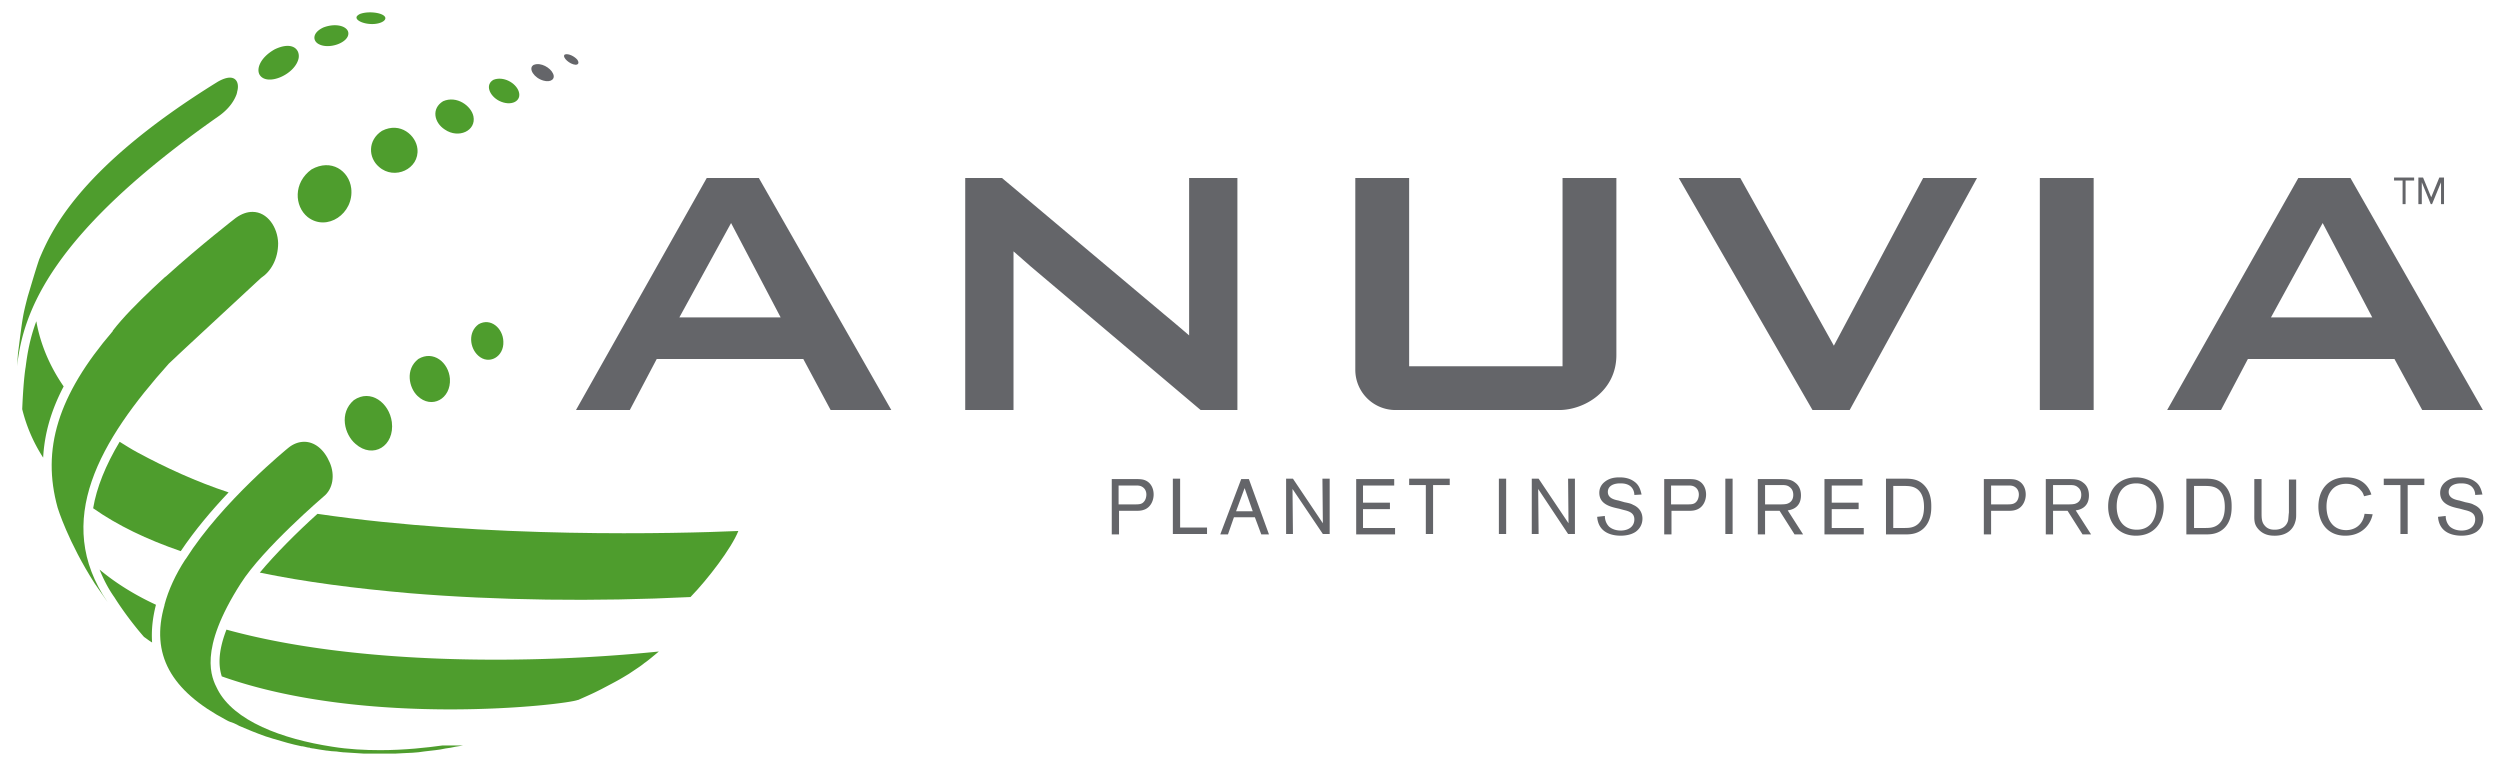
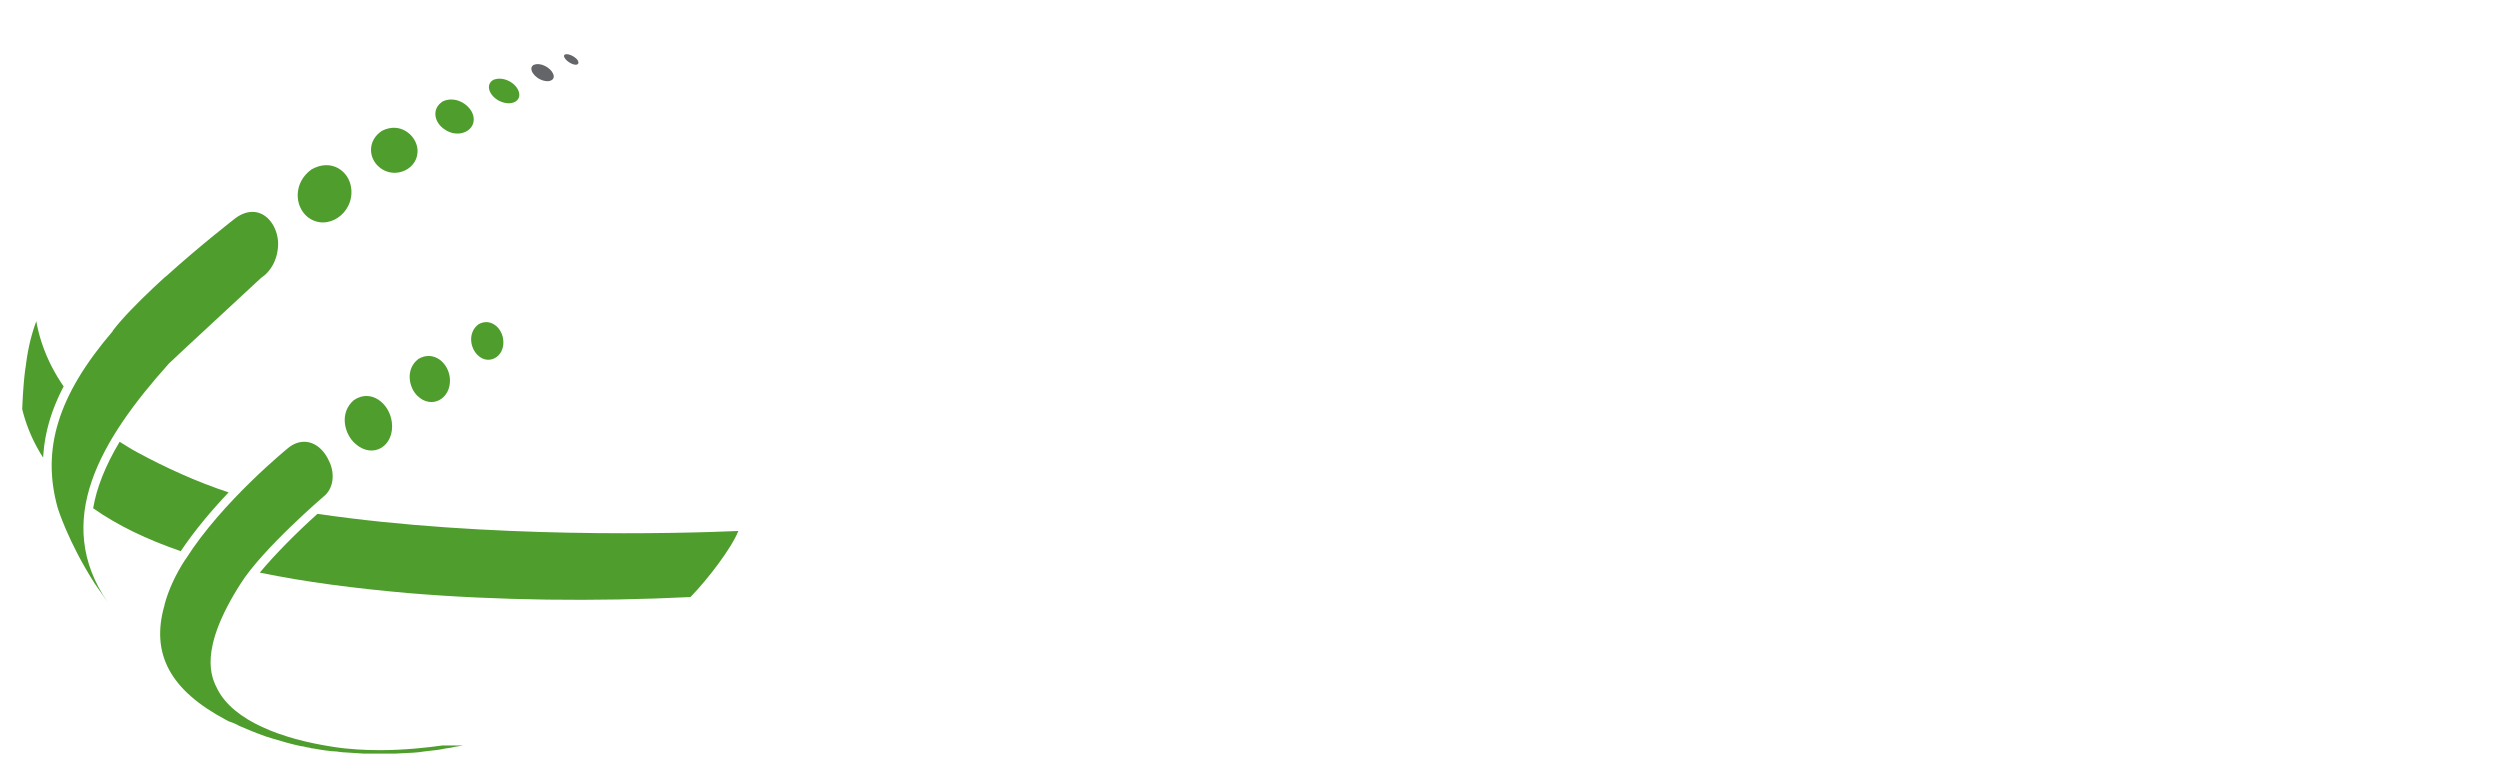
<svg xmlns="http://www.w3.org/2000/svg" width="230" height="72" fill="none">
-   <path d="M102.951 46.995v2.17h-.669v-5.09h2.202c.235 0 .55 0 .786.08.59.197.865.749.865 1.34 0 .553-.275 1.224-.944 1.421-.236.08-.511.08-.825.08h-1.415zm0-.592h1.415c.393 0 .668 0 .865-.236.157-.158.235-.434.235-.671 0-.158-.039-.434-.275-.632-.236-.197-.472-.197-.707-.197h-1.573v1.736h.04zM108.571 48.535h2.476v.592h-3.145v-5.09h.669v4.498zM115.449 47.587h-1.927l-.55 1.579h-.707l1.926-5.09h.707l1.848 5.09h-.708l-.589-1.579zm-.197-.552l-.747-2.131-.786 2.13h1.533zM122.331 44.036v5.09h-.629l-2.791-4.143.039 4.144h-.629v-5.09h.629l2.752 4.103-.039-4.104h.668zM125.397 46.837v1.737h2.949v.592h-3.577v-5.09h3.498v.591h-2.87v1.579h2.477v.591h-2.477zM131.844 44.628v4.498h-.668v-4.498h-1.533v-.592h3.734v.592h-1.533zM138.566 44.036v5.09h-.669v-5.09h.669zM144.893 44.036v5.09h-.629l-2.752-4.143.04 4.144h-.629v-5.09h.629l2.751 4.103-.039-4.104h.629zM148.944 46.798c-.746-.158-1.808-.394-1.808-1.46 0-.513.275-.828.472-.986.471-.395 1.022-.434 1.376-.434.353 0 .904.04 1.376.394.51.355.589.908.668 1.184l-.668.04c0-.158-.04-.553-.394-.829-.275-.197-.589-.237-.904-.237-.629 0-1.14.237-1.14.79 0 .552.551.71.983.789l.55.157c.393.08.59.119.786.237.747.316.865.947.865 1.263 0 .473-.196.907-.629 1.223-.471.316-1.061.355-1.375.355-.472 0-2.044-.079-2.163-1.736l.708-.079c0 .197.039.631.393.987.275.236.668.355 1.062.355.707 0 1.258-.355 1.258-1.026 0-.592-.472-.75-.983-.868l-.433-.119zM153.777 46.995v2.17h-.669v-5.09h2.202c.236 0 .55 0 .786.08.59.197.865.749.865 1.34 0 .553-.275 1.224-.944 1.421-.235.08-.511.08-.825.08h-1.415zm0-.592h1.415c.393 0 .668 0 .864-.236.158-.158.236-.434.236-.671 0-.158-.039-.434-.275-.632-.235-.197-.471-.197-.707-.197h-1.573v1.736h.04zM159.4 44.036v5.09h-.669v-5.09h.669zM162.387 46.995v2.17h-.668v-5.09h1.887c.707 0 1.14 0 1.533.316.393.276.55.71.55 1.184 0 1.184-.943 1.341-1.218 1.38l1.415 2.21h-.787l-1.375-2.17h-1.337zm0-.592h1.337c.196 0 .432 0 .628-.04.472-.117.629-.473.629-.828 0-.118 0-.473-.314-.71-.275-.237-.589-.197-.983-.197h-1.297v1.775zM168.519 46.837v1.737h2.948v.592h-3.616v-5.09h3.498v.591h-2.83v1.579h2.476v.591h-2.476zM173.511 44.036h1.572c.708 0 1.376 0 1.966.632.629.67.629 1.578.629 1.933s0 1.342-.708 2.013c-.59.552-1.297.552-1.73.552h-1.729v-5.13zm.668.632v3.906h.904c.433 0 .786 0 1.14-.197.354-.197.786-.632.786-1.736 0-.83-.236-1.618-1.061-1.855-.275-.079-.59-.079-.944-.079h-.825v-.04zM183.181 46.995v2.17h-.668v-5.09h2.201c.236 0 .55 0 .786.08.59.197.865.749.865 1.34 0 .553-.275 1.224-.944 1.421-.235.08-.51.08-.825.08h-1.415zm0-.592h1.415c.393 0 .668 0 .904-.236.157-.158.236-.434.236-.671 0-.158-.039-.434-.275-.632-.236-.197-.472-.197-.708-.197h-1.572v1.736zM188.881 46.995v2.17h-.668v-5.09h1.887c.708 0 1.14 0 1.533.316.393.276.55.71.55 1.184 0 1.184-.943 1.341-1.218 1.38l1.415 2.21h-.786l-1.376-2.17h-1.337zm0-.592h1.337c.196 0 .432 0 .629-.04.471-.117.629-.473.629-.828 0-.118 0-.473-.315-.71-.275-.237-.589-.197-.983-.197h-1.297v1.775zM196.505 49.284c-1.533 0-2.555-1.105-2.555-2.683 0-1.894 1.297-2.683 2.555-2.683 1.415 0 2.555.986 2.555 2.644 0 1.5-.865 2.722-2.555 2.722zm.04-4.814c-1.298 0-1.809.987-1.809 2.13 0 1.066.511 2.132 1.848 2.132 1.376 0 1.808-1.145 1.808-2.17-.039-1.224-.708-2.092-1.847-2.092zM201.145 44.036h1.572c.707 0 1.376 0 1.965.632.629.67.629 1.578.629 1.933s0 1.342-.707 2.013c-.59.552-1.297.552-1.73.552h-1.729v-5.13zm.707.632v3.906h.904c.432 0 .786 0 1.14-.197.354-.197.786-.632.786-1.736 0-.83-.235-1.618-1.061-1.855-.275-.079-.59-.079-.943-.079h-.826v-.04zM211.248 44.036v3.276c0 .197 0 .434-.078.67-.158.632-.708 1.303-1.887 1.303-.393 0-1.062-.04-1.573-.671-.354-.434-.314-.83-.314-1.381v-3.157h.668v3.078c0 .473 0 .868.275 1.183.315.395.747.395.944.395.589 0 1.061-.276 1.218-.828.04-.237.04-.435.079-.75v-3.039h.668v-.079zM218.284 47.311c-.196.987-1.022 1.973-2.515 1.973-1.691 0-2.477-1.263-2.477-2.683 0-1.46.825-2.683 2.555-2.683 1.769 0 2.201 1.223 2.319 1.578l-.668.158c-.079-.197-.118-.355-.314-.552-.236-.316-.708-.592-1.337-.592-.55 0-1.061.197-1.376.631-.314.395-.432.947-.432 1.46 0 1.263.629 2.17 1.808 2.17.747 0 1.533-.434 1.691-1.5l.746.04zM221.507 44.628v4.498h-.668v-4.498h-1.533v-.592h3.734v.592h-1.533zM226.302 46.798c-.746-.158-1.808-.394-1.808-1.46 0-.513.275-.828.472-.986.472-.395 1.022-.434 1.376-.434.354 0 .904.04 1.376.394.511.355.589.908.668 1.184l-.668.04c0-.158-.04-.553-.393-.829-.276-.197-.59-.237-.905-.237-.628 0-1.14.237-1.14.79 0 .552.551.71.983.789l.551.157c.393.08.589.119.786.237.747.316.865.947.865 1.263 0 .473-.197.907-.629 1.223-.472.316-1.062.355-1.376.355-.472 0-2.044-.079-2.162-1.736l.707-.079c0 .197.04.631.394.987.275.236.668.355 1.061.355.707 0 1.258-.355 1.258-1.026 0-.592-.472-.75-.983-.868l-.433-.119zM65.019 16.376h4.795l12.187 21.347h-5.583l-2.515-4.696H60.419l-2.476 4.696H52.99L65.02 16.376zm6.8 12.824l-4.56-8.681-4.756 8.68h9.316zM88.8 16.376h3.382l14.976 12.587c.865.71 2.241 1.894 2.241 1.894V16.376h4.442v21.347h-3.381L94.815 24.504l-1.572-1.38v14.599H88.8V16.376zM129.641 33.698h14.113V16.376h4.953v16.296c0 3.315-2.948 5.051-5.268 5.051h-15.055a3.699 3.699 0 01-3.696-3.71V16.377h4.953v17.322zM154.446 16.376h5.661l8.609 15.428 8.215-15.428h4.954L170.17 37.723h-3.42l-12.304-21.347zM187.664 16.376h4.953v21.347h-4.953V16.376zM211.446 16.376h4.796l12.186 21.347h-5.582l-2.555-4.696h-13.484l-2.476 4.696h-4.953l12.068-21.347zm6.8 12.824l-4.56-8.681-4.756 8.68h9.316zM221.038 18.782v-2.17h-.786v-.276h1.848v.276h-.786v2.17h-.276zM224.574 18.782V16.77l-.826 2.012h-.118l-.825-2.012v2.012h-.315v-2.446h.433l.747 1.815.746-1.815h.433v2.446h-.275z" fill="#646569" />
  <path d="M44.029 29.831c1.1-.631 2.24.355 2.28 1.579.078 1.42-1.337 2.21-2.32 1.302-.786-.71-.943-2.17.04-2.88zM32.708 40.84c1.611 1.42 3.616.197 3.341-2.012-.236-1.776-1.965-3.078-3.499-2.013-1.375 1.184-.864 3.157.158 4.025zM21.031 45.3c-2.987-.987-5.817-2.289-8.372-3.67-.59-.316-1.14-.67-1.652-.986-1.297 2.17-2.122 4.222-2.437 6.116 2.24 1.578 4.953 2.88 8.059 3.946 1.297-1.934 2.87-3.788 4.402-5.406zM29.208 47.273c-1.887 1.697-3.891 3.71-5.307 5.406 4.167.868 8.806 1.46 13.759 1.894 8.097.67 17.06.79 25.865.355 1.612-1.657 3.774-4.498 4.403-6.077-5.464.237-23.193.71-38.72-1.578zM41.393 34.842c-.118-1.5-1.533-2.643-2.909-1.815-1.219.947-.865 2.644-.079 3.394 1.298 1.262 3.106.276 2.988-1.579z" fill="#4E9D2D" />
  <path d="M53.106 5.485c.197.276.118.473-.157.473-.55-.04-1.219-.67-1.022-.907l.04-.04c.353-.118.903.197 1.14.474zM50.866 6.747c.275.513-.196.868-.864.67-.865-.236-1.416-1.104-.944-1.42 0 0 .04-.04.079-.04.629-.236 1.493.277 1.73.79z" fill="#646569" />
  <path d="M47.72 8.405c.315.908-.707 1.42-1.807.868-.904-.473-1.297-1.5-.511-1.933.904-.355 2.044.276 2.319 1.065zM43.555 10.694c.275 1.342-1.376 2.091-2.634 1.223-.983-.631-1.258-1.933-.157-2.604 1.258-.552 2.594.434 2.79 1.381zM38.404 13.693c.197 1.855-2.122 2.92-3.538 1.658-.982-.83-1.06-2.447.276-3.315 1.69-.868 3.145.434 3.262 1.657zM32.313 17.323c.275 2.328-2.24 4.025-4.01 2.644-1.218-.987-1.336-3.157.354-4.38 1.808-1.026 3.46.118 3.656 1.736zM24.017 25.57c.904-.593 1.572-1.737 1.572-3.197-.04-1.46-.983-2.88-2.359-2.88-.471 0-.982.157-1.533.552 0 0-3.223 2.486-6.407 5.366-.04.04-.118.08-.157.119-.354.315-.708.67-1.062.986-1.415 1.342-2.752 2.683-3.695 3.907v.04c-5.07 5.918-6.565 10.89-5.07 16.256 0 0 .943 3.117 3.42 6.984L9.903 55.4c-5.11-7.458-.668-14.915 5.622-21.939.039-.079 7.744-7.182 8.49-7.892zM24.45 67.752c.236.079.433.118.63.197 1.061.316 1.73.513 2.673.71h.078c.079 0 .118.04.197.04.04 0 .118.04.157.04.04 0 .118.039.197.039.039 0 .118 0 .157.04.078 0 .157.039.236.039h.04c.353.079.746.118 1.218.197h.039c.275.04.59.079.825.079h.04c.078 0 .196.04.275.04.118 0 .236.039.354.039h.04c.589.04 1.846.118 1.846.118h2.949c.472-.04.982-.04 1.572-.079.433-.04.63-.04 1.062-.118.432-.04.59-.08 1.022-.118.393-.04.55-.08.943-.158.393-.04.51-.08.904-.158.314-.04.472-.08.708-.118h-1.887c-1.415.197-3.499.433-5.74.433-1.414 0-2.947-.078-4.402-.315-4.638-.71-9.08-2.368-10.574-5.288-.55-1.065-1.808-3.55 2.122-9.707 2.044-3.235 7.626-8.01 7.626-8.01.905-.71 1.062-2.012.59-3.117-.55-1.302-1.454-1.933-2.359-1.933-.51 0-1.021.197-1.454.552 0 0-6.093 4.933-9.434 10.22 0 0 0 .04-.04.04-.904 1.38-1.572 2.84-1.926 4.182v.04c-1.297 4.498.55 7.852 5.7 10.574.197.119.433.198.669.277.157.079.353.157.51.237-.078-.04-.157-.04-.235-.08.904.395 1.887.79 2.673 1.066z" fill="#4E9D2D" />
-   <path d="M14.348 55.637c-1.965-.908-3.734-2.013-5.189-3.236.354.868.786 1.736 1.376 2.565 0 0 1.061 1.736 2.712 3.63.236.158.472.355.747.513-.078-1.105.04-2.25.354-3.472zM20.835 57.925c-.826 2.132-.708 3.433-.432 4.302C33.846 67 52.125 64.83 53.147 64.397h.04c1.336-.592 1.415-.631 2.122-.987 1.573-.828 1.651-.868 2.556-1.42l.707-.474c.236-.158.472-.315.708-.513.236-.157.471-.355.668-.513.236-.197.432-.355.668-.552-11.164 1.144-27.595 1.341-39.781-2.013zM35.34 1.46c.354.316-.157.71-.983.75-.943.04-1.808-.395-1.493-.75a.855.855 0 01.314-.197c.708-.237 1.809-.119 2.162.197zM32.037 2.959c.197.947-1.887 1.697-2.83 1.026-.472-.355-.393-1.026.55-1.46 1.14-.434 2.162-.119 2.28.434zM27.479 5.327c-.275 1.5-2.87 2.643-3.578 1.578-.353-.552.04-1.618 1.376-2.368 1.573-.75 2.32-.039 2.202.79zM20.008 7.537c-12.814 7.93-15.33 13.81-16.392 16.296-.353 1.026-.747 2.407-1.061 3.433-.472 1.815-.472 1.894-.904 5.288l-.079 1.144c.55-5.05 3.145-12.232 18.594-23.044.982-.71 1.415-1.46 1.611-2.012 0-.04.04-.119.04-.198.196-.67 0-1.302-.669-1.302-.275 0-.668.118-1.14.395z" fill="#4E9D2D" />
  <path d="M2.358 33.777s-.196 1.026-.314 3.867a14.592 14.592 0 001.926 4.458c.118-2.17.708-4.3 1.887-6.55-1.337-1.933-2.162-3.985-2.516-5.997-.59 1.578-.825 2.959-.983 4.222z" fill="#4E9D2D" />
</svg>